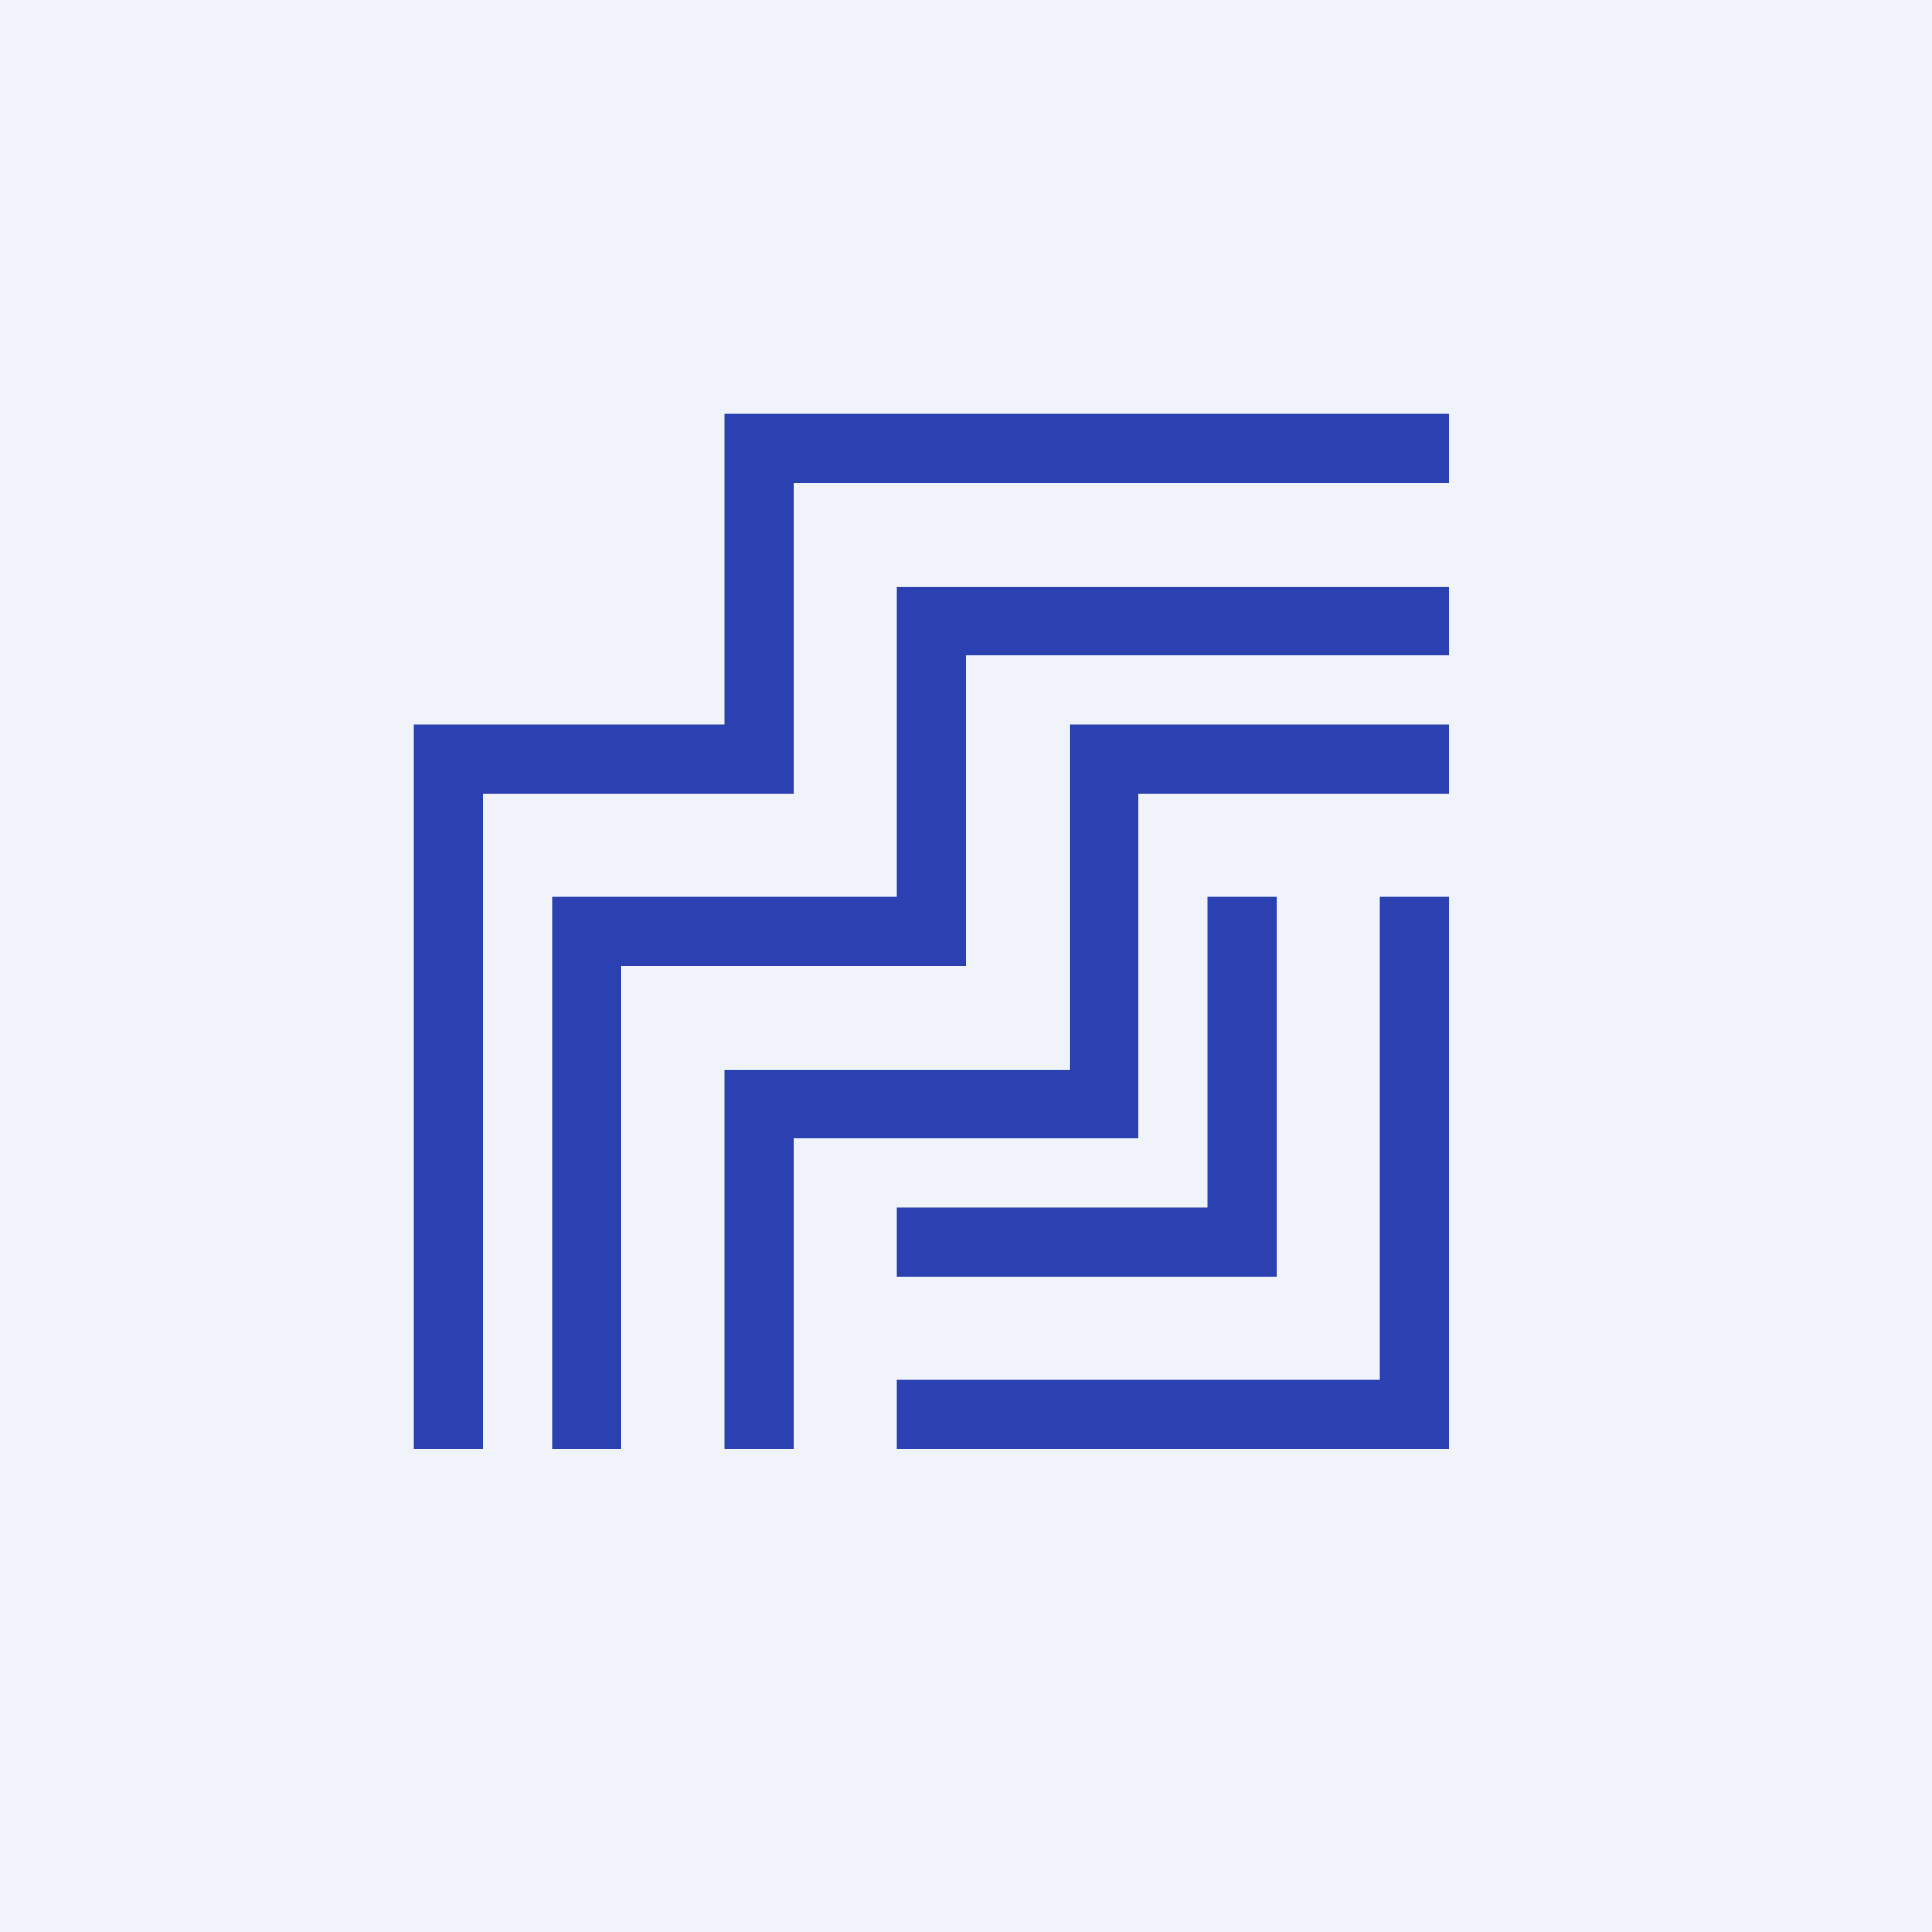
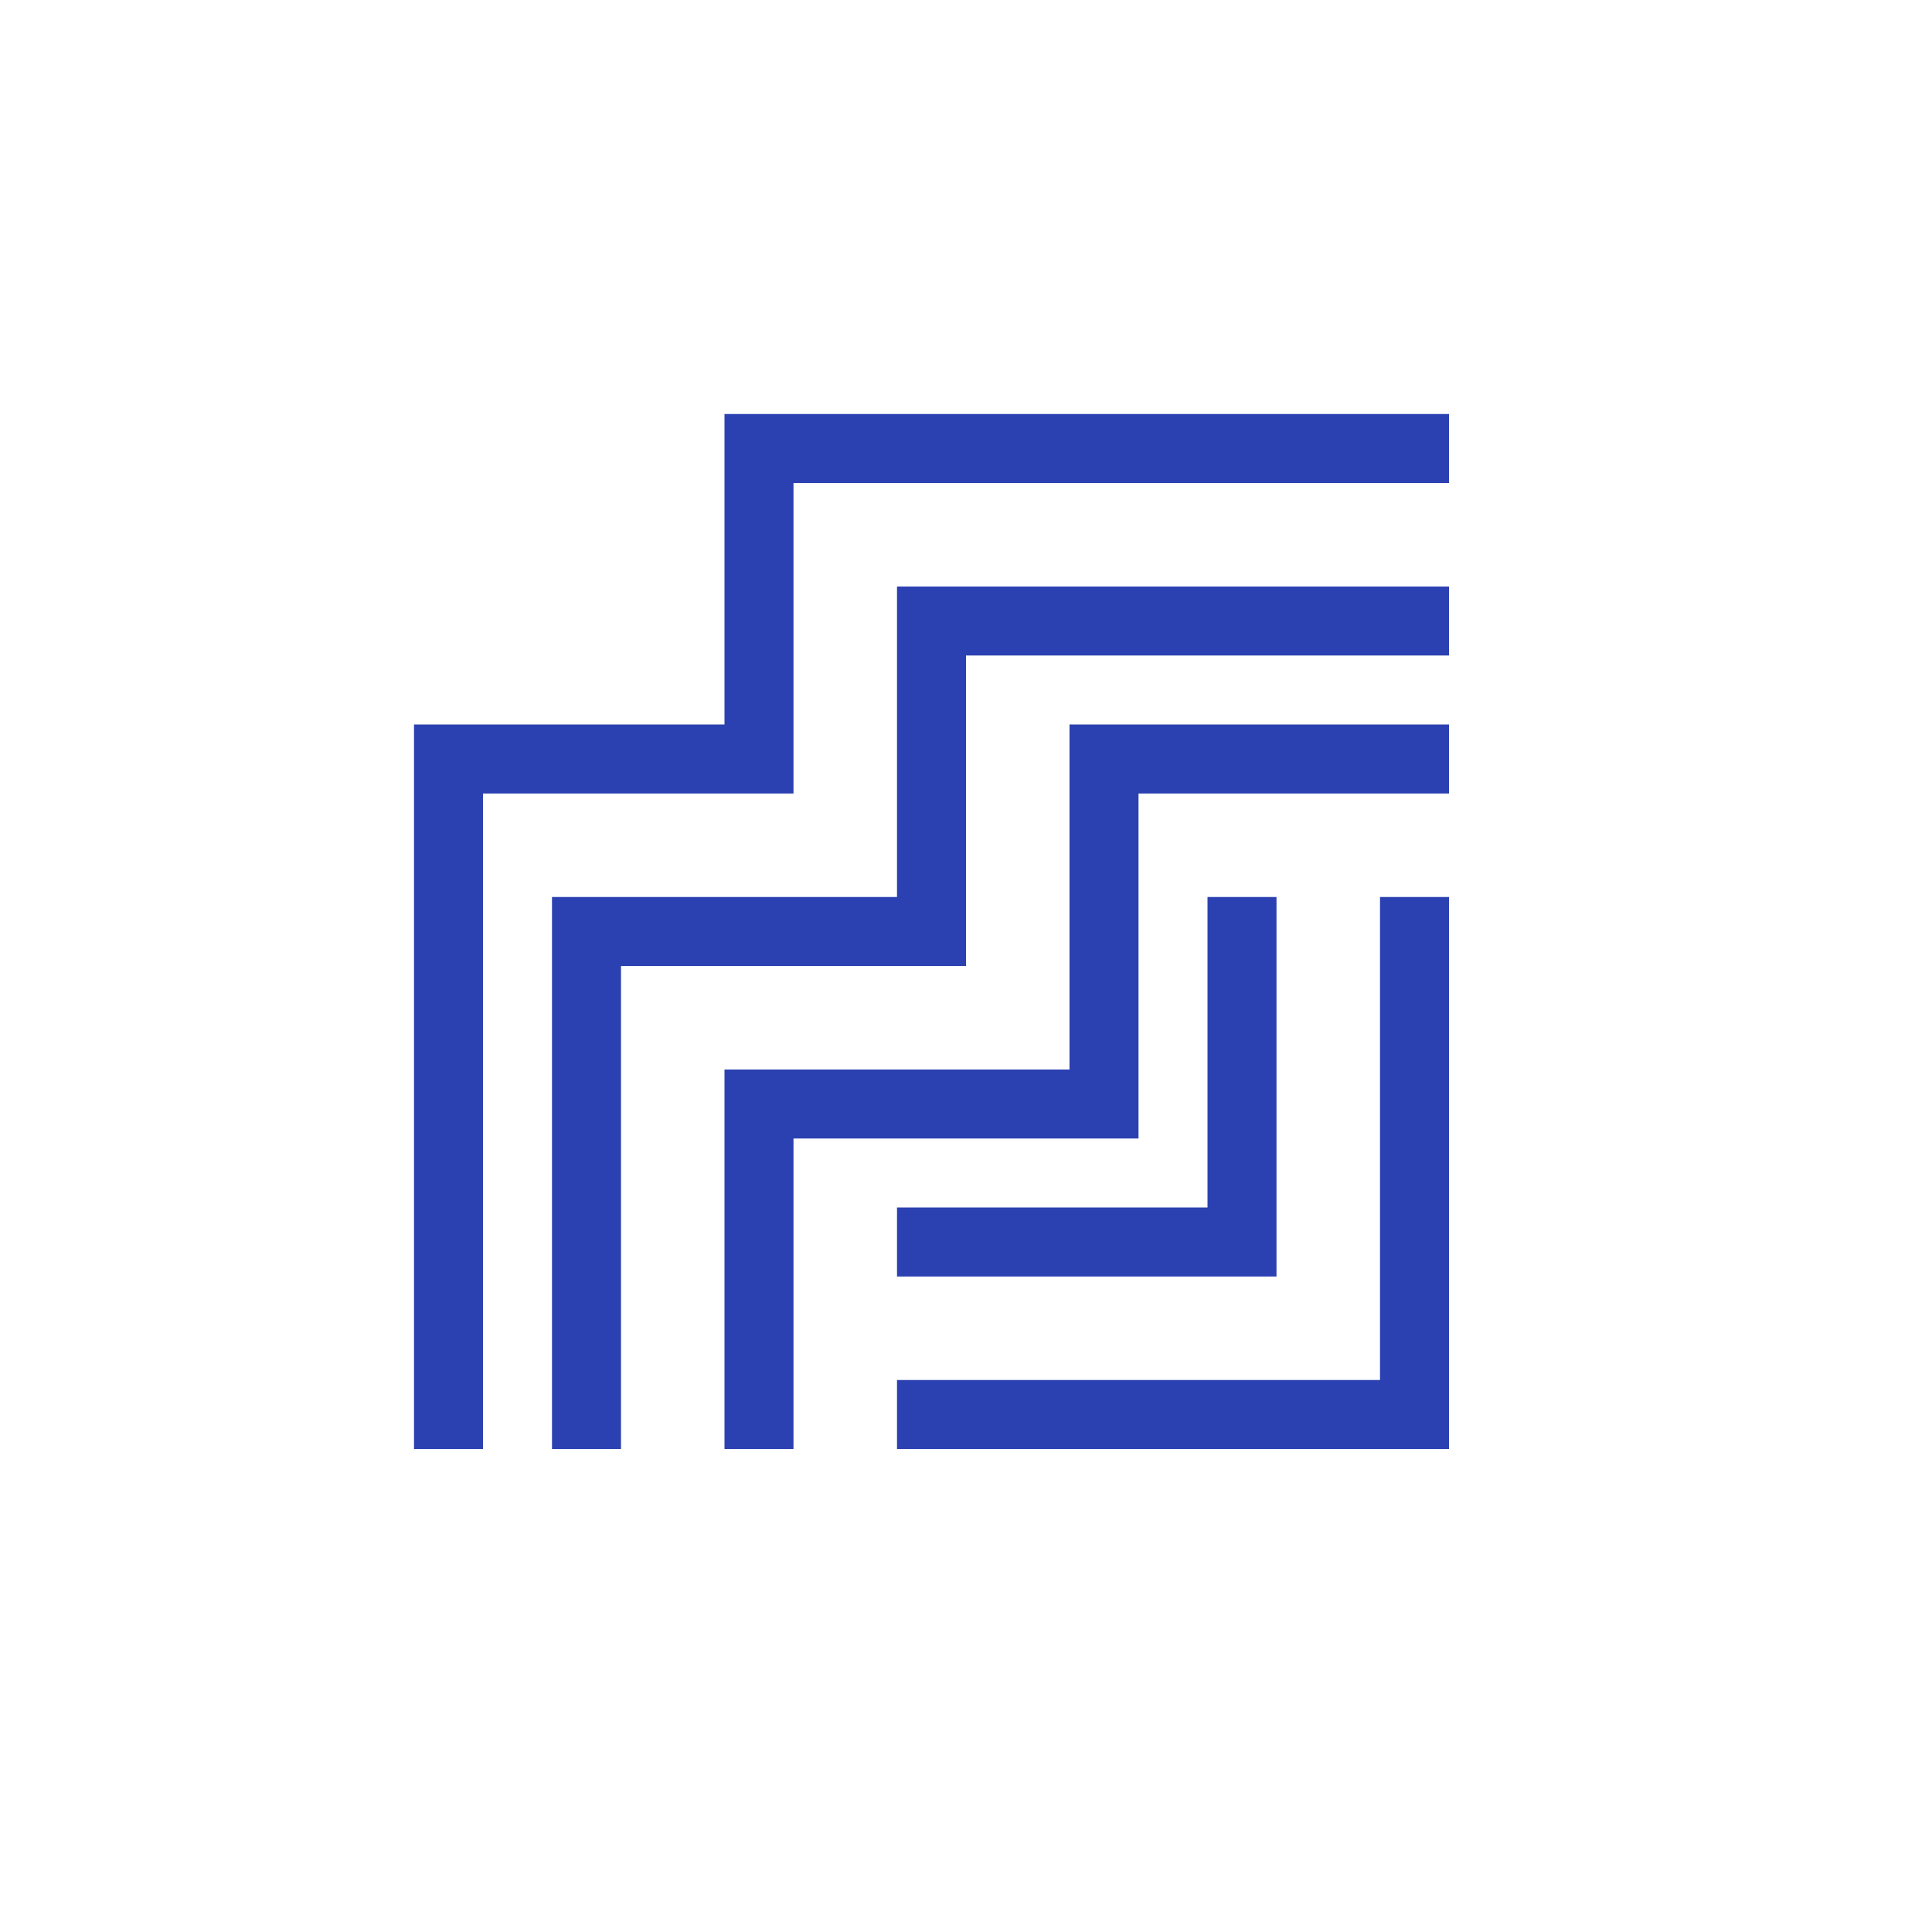
<svg xmlns="http://www.w3.org/2000/svg" width="56" height="56" viewBox="0 0 56 56">
-   <path fill="#F0F3FA" d="M0 0h56v56H0z" />
  <path d="M21 12h21v2H23v9h-9v19h-2V21h9v-9Zm5 5h16v2H28v9H18v14h-2V26h10v-9Zm5 4h11v2h-9v10H23v9h-2V31h10V21Zm4 5h2v11H26v-2h9v-9Zm7 0v16H26v-2h14V26h2Z" fill="#2B41B1" />
</svg>